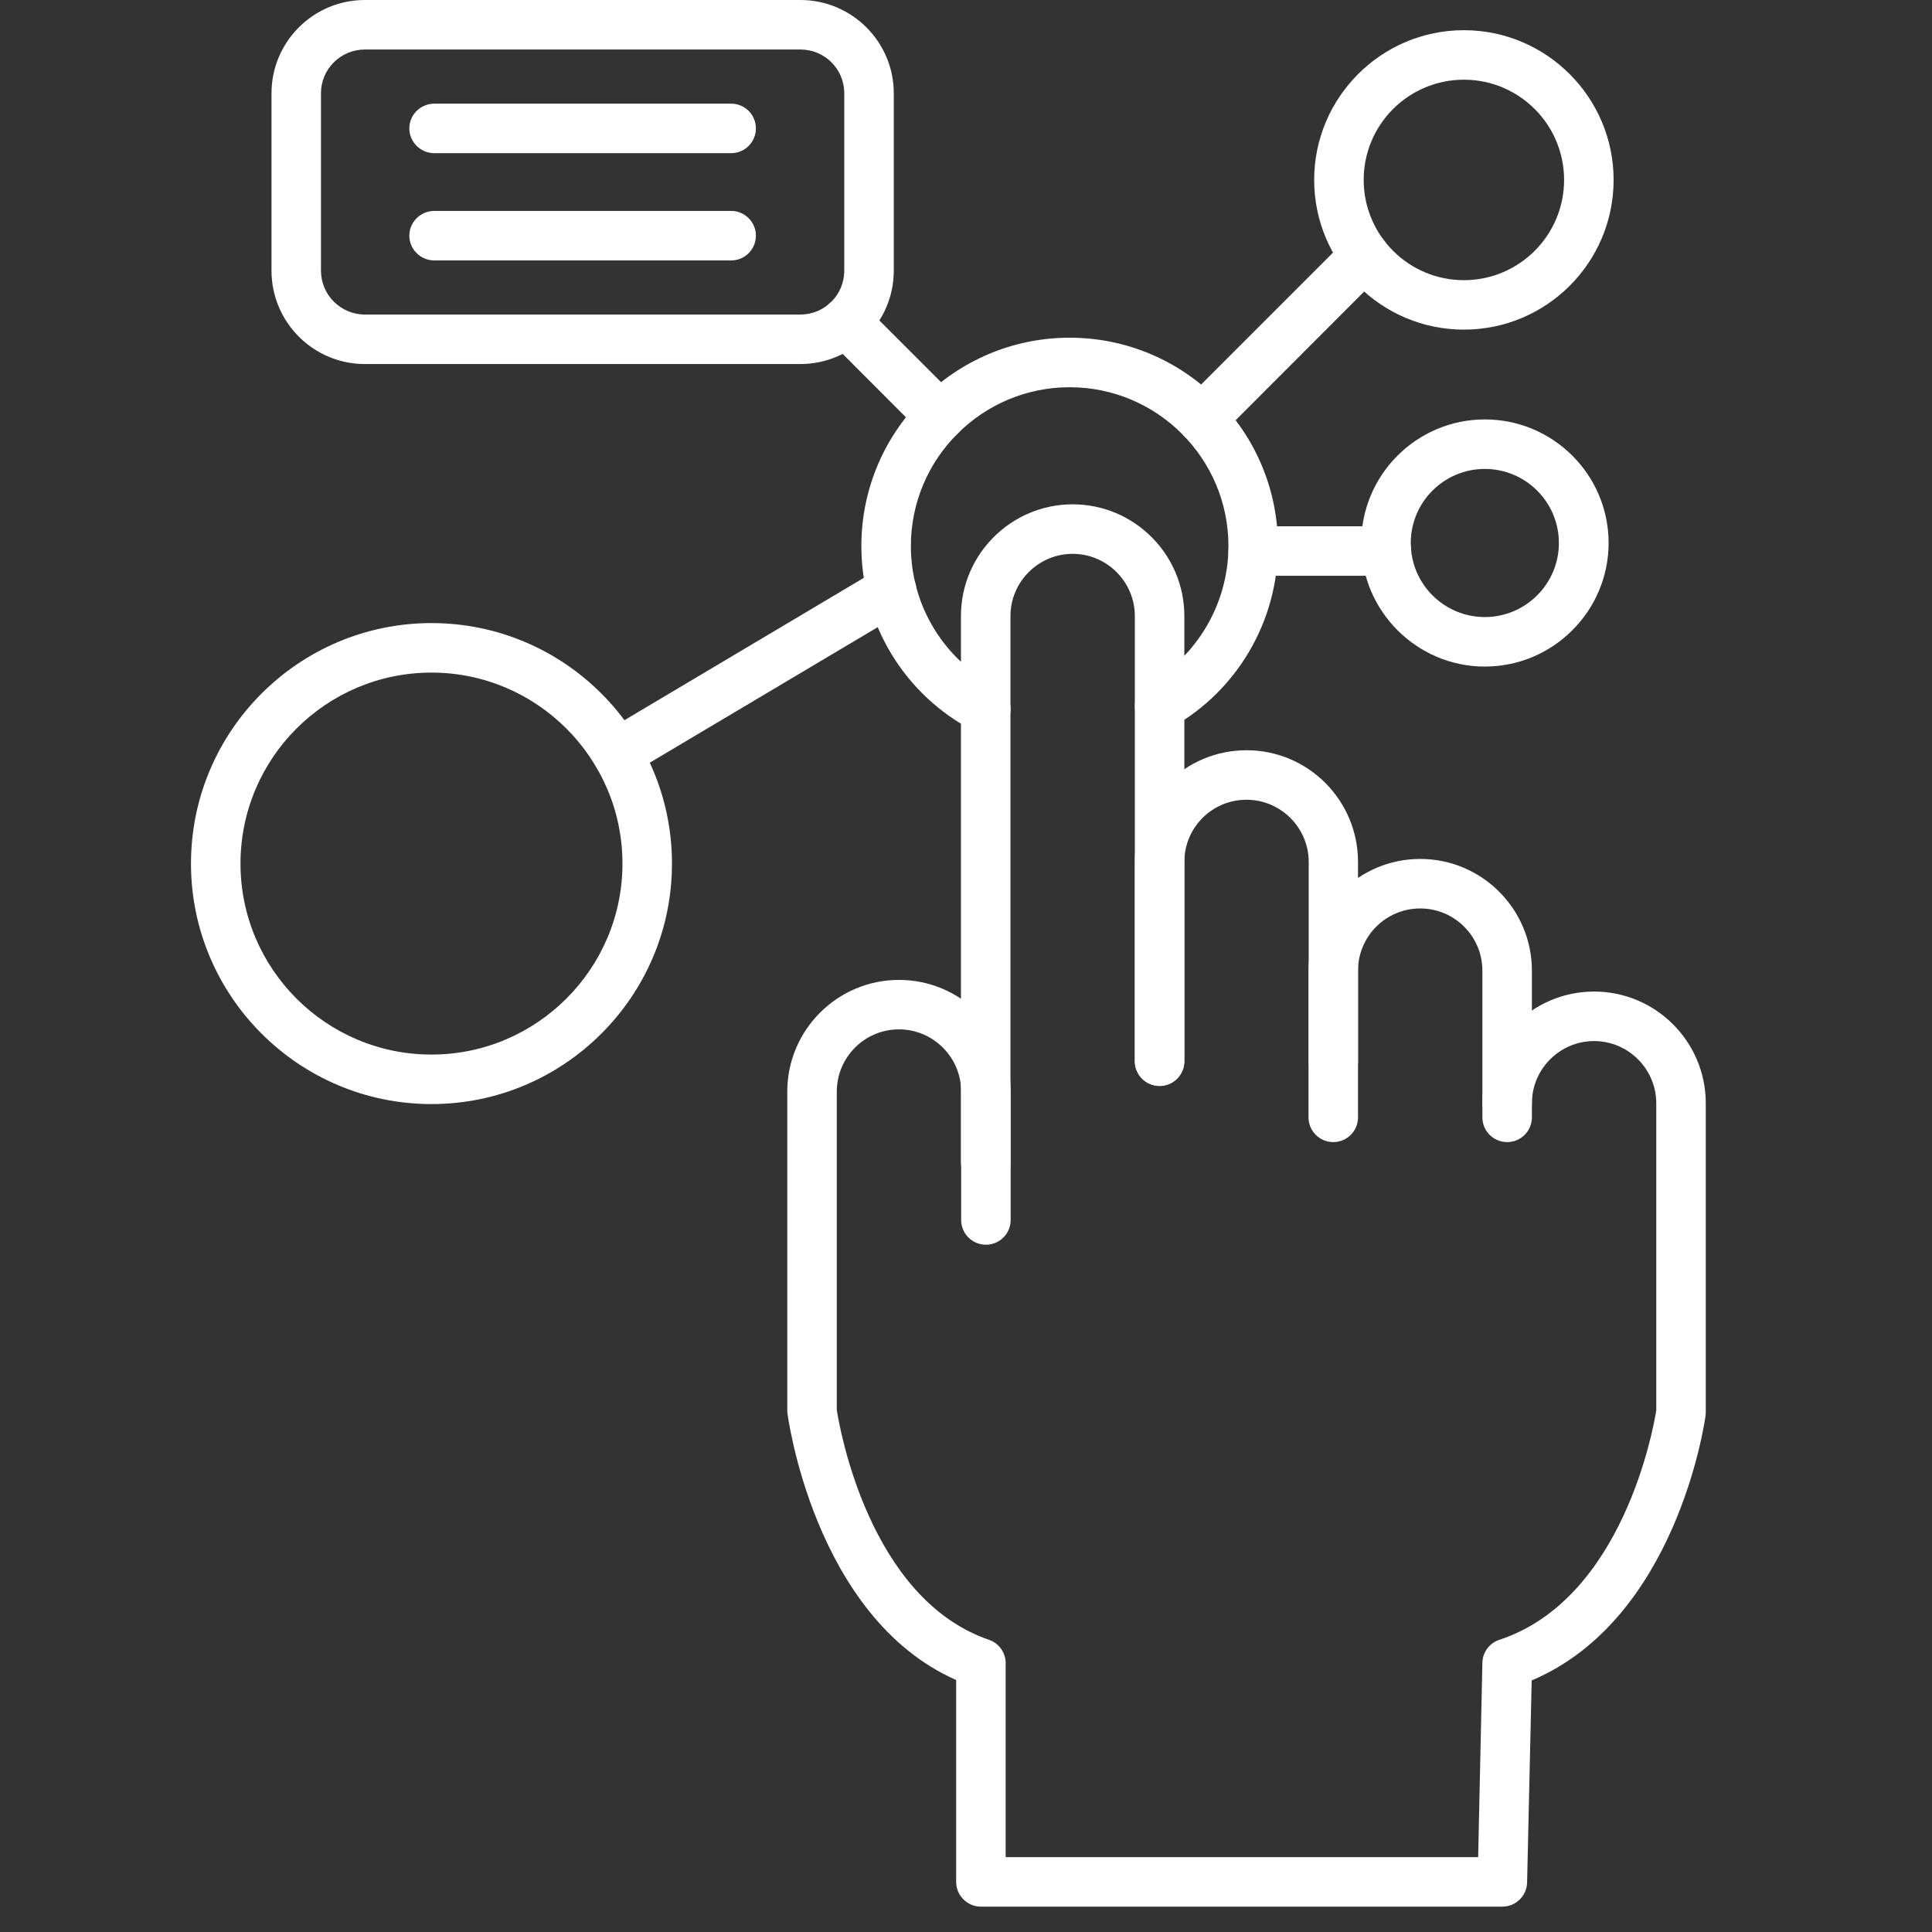
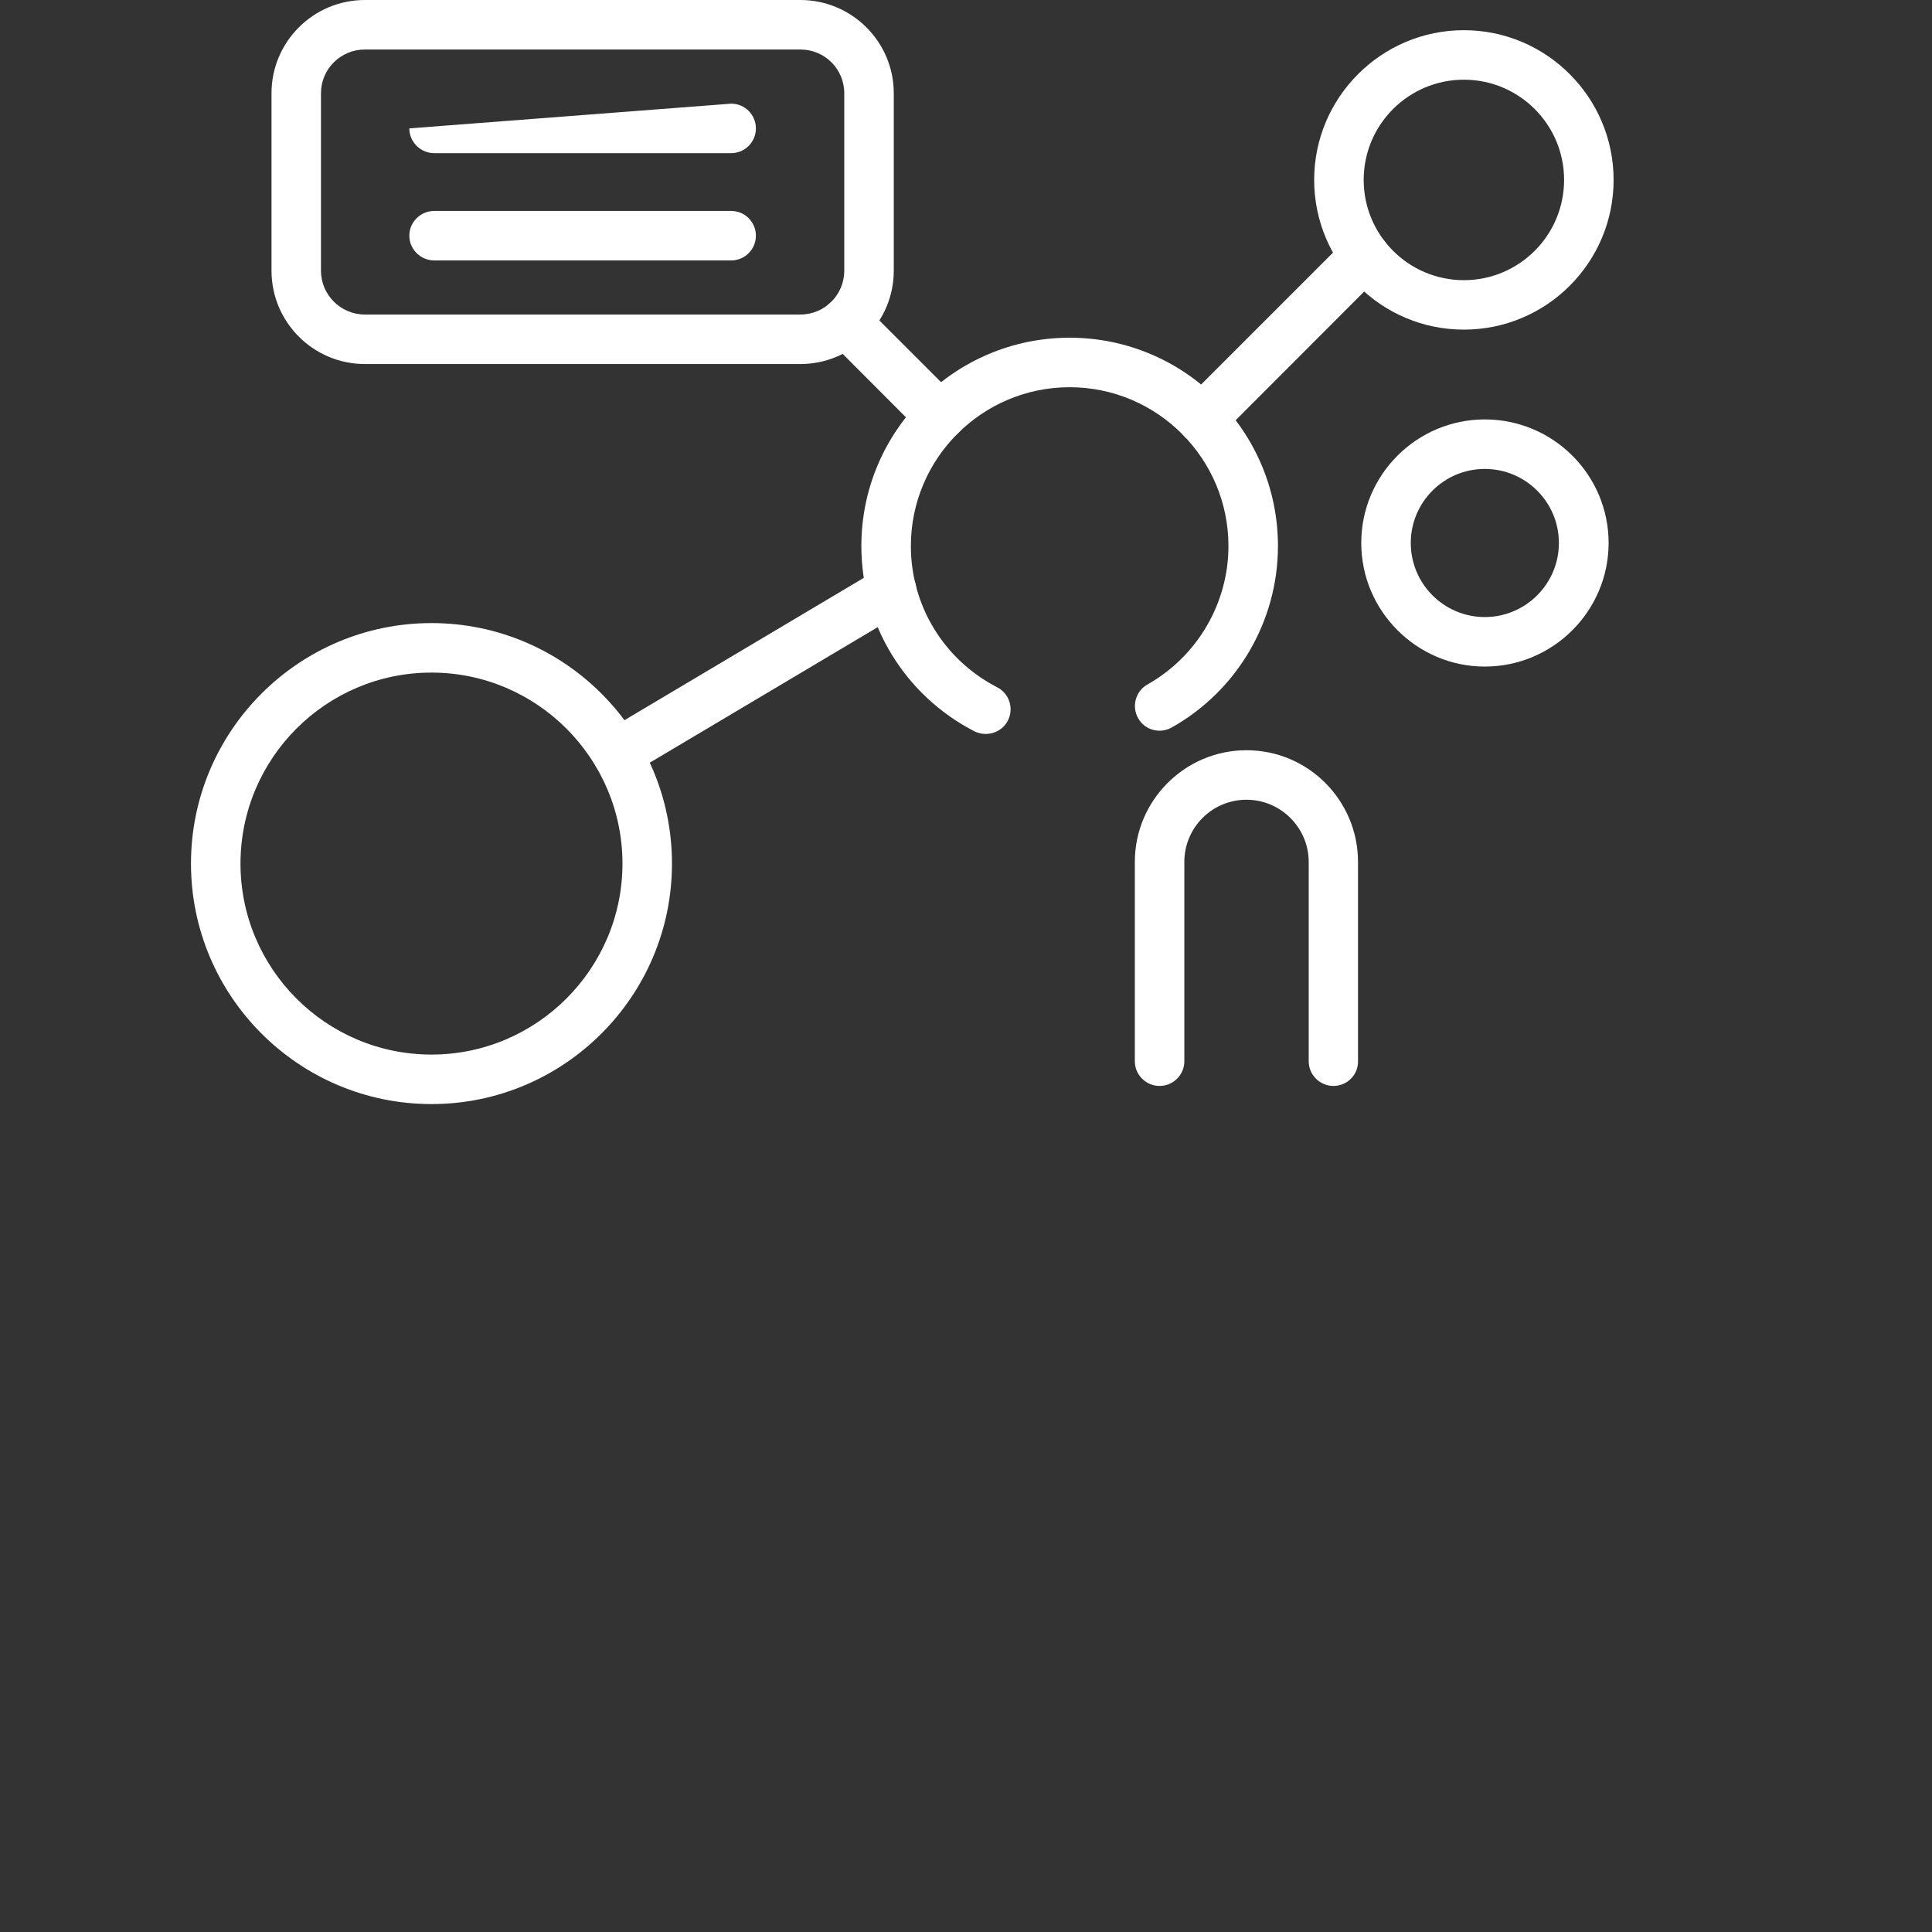
<svg xmlns="http://www.w3.org/2000/svg" width="50" viewBox="0 0 37.5 37.5" height="50" preserveAspectRatio="xMidYMid meet">
  <rect x="0" y="0" width="37.5" height="37.5" fill="#333333" stroke="none" />
  <defs>
    <clipPath id="c413190c9c">
-       <path d="M 15 19 L 33.305 19 L 33.305 37.008 L 15 37.008 Z M 15 19 " clip-rule="nonzero" />
-     </clipPath>
+       </clipPath>
    <clipPath id="b7d155ddac">
      <path d="M 3.699 12 L 14 12 L 14 22 L 3.699 22 Z M 3.699 12 " clip-rule="nonzero" />
    </clipPath>
  </defs>
  <g clip-path="url(#c413190c9c)">
    <path fill="#ffffff" d="M 29.16 37.008 L 19.039 37.008 C 18.777 37.008 18.559 36.793 18.559 36.527 L 18.559 32.609 C 15.793 31.387 15.281 27.441 15.281 27.402 L 15.281 21.188 C 15.281 19.992 16.254 19.02 17.449 19.02 C 18.645 19.02 19.617 19.992 19.617 21.188 L 19.617 23.68 C 19.617 23.945 19.402 24.16 19.137 24.16 C 18.871 24.16 18.656 23.945 18.656 23.68 L 18.656 21.188 C 18.656 20.523 18.113 19.98 17.449 19.98 C 16.781 19.98 16.242 20.523 16.242 21.188 L 16.242 27.367 C 16.293 27.695 16.863 31.027 19.195 31.828 C 19.391 31.895 19.52 32.078 19.52 32.281 L 19.52 36.047 L 28.691 36.047 L 28.773 32.273 C 28.777 32.07 28.91 31.891 29.105 31.828 C 31.5 31.035 32.094 27.723 32.148 27.375 L 32.148 21.414 C 32.148 20.75 31.605 20.207 30.941 20.207 C 30.277 20.207 29.734 20.75 29.734 21.414 C 29.734 21.68 29.52 21.895 29.254 21.895 C 28.988 21.895 28.773 21.68 28.773 21.414 C 28.773 20.219 29.746 19.246 30.941 19.246 C 32.137 19.246 33.109 20.219 33.109 21.414 L 33.109 27.41 C 33.109 27.43 33.109 27.453 33.105 27.477 C 33.082 27.645 32.527 31.434 29.73 32.617 L 29.641 36.535 C 29.637 36.797 29.422 37.008 29.16 37.008 Z M 29.16 37.008 " fill-opacity="1" fill-rule="nonzero" />
  </g>
-   <path fill="#ffffff" d="M 19.133 23.035 C 18.867 23.035 18.652 22.82 18.652 22.555 L 18.652 11.957 C 18.652 10.762 19.625 9.789 20.82 9.789 C 22.016 9.789 22.988 10.762 22.988 11.957 L 22.988 20.598 C 22.988 20.863 22.773 21.078 22.508 21.078 C 22.242 21.078 22.027 20.863 22.027 20.598 L 22.027 11.957 C 22.027 11.293 21.484 10.75 20.82 10.75 C 20.156 10.75 19.613 11.293 19.613 11.957 L 19.613 22.555 C 19.613 22.82 19.398 23.035 19.133 23.035 Z M 19.133 23.035 " fill-opacity="1" fill-rule="nonzero" />
  <path fill="#ffffff" d="M 25.883 21.078 C 25.617 21.078 25.402 20.863 25.402 20.598 L 25.402 16.73 C 25.402 16.066 24.859 15.523 24.195 15.523 C 23.527 15.523 22.988 16.062 22.988 16.73 L 22.988 20.598 C 22.988 20.863 22.773 21.078 22.508 21.078 C 22.242 21.078 22.027 20.863 22.027 20.598 L 22.027 16.73 C 22.027 15.535 23 14.562 24.195 14.562 C 25.391 14.562 26.359 15.535 26.359 16.73 L 26.359 20.598 C 26.363 20.863 26.148 21.078 25.883 21.078 Z M 25.883 21.078 " fill-opacity="1" fill-rule="nonzero" />
-   <path fill="#ffffff" d="M 29.254 22.168 C 28.988 22.168 28.773 21.953 28.773 21.688 L 28.773 18.84 C 28.773 18.176 28.234 17.633 27.566 17.633 C 26.902 17.633 26.359 18.172 26.359 18.84 L 26.359 21.688 C 26.359 21.953 26.145 22.168 25.879 22.168 C 25.613 22.168 25.398 21.953 25.398 21.688 L 25.398 18.84 C 25.398 17.645 26.371 16.672 27.566 16.672 C 28.762 16.672 29.734 17.645 29.734 18.84 L 29.734 21.688 C 29.734 21.953 29.52 22.168 29.254 22.168 Z M 29.254 22.168 " fill-opacity="1" fill-rule="nonzero" />
  <path fill="#ffffff" d="M 19.133 14.246 C 19.059 14.246 18.984 14.23 18.914 14.195 C 17.559 13.496 16.719 12.117 16.719 10.598 C 16.719 8.367 18.531 6.555 20.762 6.555 C 22.992 6.555 24.805 8.367 24.805 10.598 C 24.805 12.055 24.016 13.406 22.742 14.121 C 22.512 14.25 22.219 14.172 22.09 13.938 C 21.961 13.707 22.043 13.414 22.273 13.285 C 23.242 12.738 23.844 11.707 23.844 10.598 C 23.844 8.898 22.461 7.516 20.762 7.516 C 19.062 7.516 17.68 8.898 17.68 10.598 C 17.68 11.758 18.324 12.809 19.355 13.34 C 19.59 13.461 19.684 13.75 19.562 13.988 C 19.477 14.152 19.309 14.246 19.133 14.246 Z M 19.133 14.246 " fill-opacity="1" fill-rule="nonzero" />
  <path fill="#ffffff" d="M 28.414 6.398 C 26.812 6.398 25.508 5.098 25.508 3.492 C 25.508 1.891 26.812 0.586 28.414 0.586 C 30.016 0.586 31.32 1.891 31.32 3.492 C 31.32 5.098 30.016 6.398 28.414 6.398 Z M 28.414 1.547 C 27.34 1.547 26.469 2.418 26.469 3.492 C 26.469 4.566 27.34 5.438 28.414 5.438 C 29.488 5.438 30.359 4.566 30.359 3.492 C 30.359 2.418 29.488 1.547 28.414 1.547 Z M 28.414 1.547 " fill-opacity="1" fill-rule="nonzero" />
  <path fill="#ffffff" d="M 28.82 12.938 C 27.5 12.938 26.422 11.859 26.422 10.539 C 26.422 9.215 27.5 8.141 28.82 8.141 C 30.145 8.141 31.223 9.215 31.223 10.539 C 31.223 11.859 30.145 12.938 28.82 12.938 Z M 28.82 9.102 C 28.027 9.102 27.383 9.746 27.383 10.539 C 27.383 11.332 28.027 11.977 28.82 11.977 C 29.613 11.977 30.258 11.332 30.258 10.539 C 30.258 9.746 29.613 9.102 28.82 9.102 Z M 28.82 9.102 " fill-opacity="1" fill-rule="nonzero" />
  <g clip-path="url(#b7d155ddac)">
    <path fill="#ffffff" d="M 8.375 21.43 C 5.801 21.43 3.707 19.336 3.707 16.762 C 3.707 14.188 5.801 12.094 8.375 12.094 C 10.949 12.094 13.043 14.188 13.043 16.762 C 13.043 19.336 10.949 21.43 8.375 21.43 Z M 8.375 13.055 C 6.328 13.055 4.668 14.719 4.668 16.762 C 4.668 18.805 6.328 20.469 8.375 20.469 C 10.418 20.469 12.082 18.805 12.082 16.762 C 12.082 14.719 10.418 13.055 8.375 13.055 Z M 8.375 13.055 " fill-opacity="1" fill-rule="nonzero" />
  </g>
  <path fill="#ffffff" d="M 15.535 7.066 L 7.082 7.066 C 6.082 7.066 5.27 6.254 5.27 5.254 L 5.27 1.809 C 5.27 0.812 6.082 0 7.082 0 L 15.535 0 C 16.535 0 17.348 0.812 17.348 1.809 L 17.348 5.254 C 17.348 6.254 16.535 7.066 15.535 7.066 Z M 7.082 0.961 C 6.613 0.961 6.23 1.34 6.23 1.809 L 6.23 5.254 C 6.23 5.723 6.613 6.105 7.082 6.105 L 15.535 6.105 C 16.008 6.105 16.387 5.723 16.387 5.254 L 16.387 1.809 C 16.387 1.34 16.008 0.961 15.535 0.961 Z M 7.082 0.961 " fill-opacity="1" fill-rule="nonzero" />
  <path fill="#ffffff" d="M 18.242 8.559 C 18.121 8.559 17.996 8.512 17.902 8.418 L 16.078 6.59 C 15.891 6.402 15.891 6.098 16.078 5.91 C 16.266 5.723 16.57 5.723 16.758 5.91 L 18.586 7.738 C 18.773 7.926 18.773 8.23 18.586 8.418 C 18.488 8.512 18.367 8.559 18.242 8.559 Z M 18.242 8.559 " fill-opacity="1" fill-rule="nonzero" />
  <path fill="#ffffff" d="M 11.977 15.102 C 11.812 15.102 11.652 15.02 11.562 14.867 C 11.426 14.641 11.5 14.344 11.73 14.211 L 17.051 11.047 C 17.211 10.949 17.422 10.949 17.586 11.062 C 17.801 11.219 17.852 11.52 17.695 11.734 C 17.656 11.789 17.609 11.836 17.551 11.867 L 12.223 15.035 C 12.145 15.082 12.059 15.102 11.977 15.102 Z M 11.977 15.102 " fill-opacity="1" fill-rule="nonzero" />
  <path fill="#ffffff" d="M 23.328 8.609 C 23.207 8.609 23.082 8.562 22.988 8.469 C 22.801 8.281 22.801 7.977 22.988 7.789 L 26.148 4.629 C 26.336 4.441 26.641 4.441 26.828 4.629 C 27.016 4.816 27.016 5.121 26.828 5.309 L 23.672 8.469 C 23.574 8.562 23.453 8.609 23.328 8.609 Z M 23.328 8.609 " fill-opacity="1" fill-rule="nonzero" />
-   <path fill="#ffffff" d="M 26.91 11.176 L 24.324 11.176 C 24.059 11.176 23.844 10.961 23.844 10.695 C 23.844 10.43 24.059 10.215 24.324 10.215 L 26.91 10.215 C 27.176 10.215 27.391 10.43 27.391 10.695 C 27.391 10.961 27.176 11.176 26.91 11.176 Z M 26.91 11.176 " fill-opacity="1" fill-rule="nonzero" />
-   <path fill="#ffffff" d="M 14.191 2.973 L 8.43 2.973 C 8.164 2.973 7.945 2.758 7.945 2.492 C 7.945 2.227 8.164 2.012 8.43 2.012 L 14.191 2.012 C 14.457 2.012 14.672 2.227 14.672 2.492 C 14.672 2.758 14.457 2.973 14.191 2.973 Z M 14.191 2.973 " fill-opacity="1" fill-rule="nonzero" />
+   <path fill="#ffffff" d="M 14.191 2.973 L 8.43 2.973 C 8.164 2.973 7.945 2.758 7.945 2.492 L 14.191 2.012 C 14.457 2.012 14.672 2.227 14.672 2.492 C 14.672 2.758 14.457 2.973 14.191 2.973 Z M 14.191 2.973 " fill-opacity="1" fill-rule="nonzero" />
  <path fill="#ffffff" d="M 14.191 5.055 L 8.43 5.055 C 8.164 5.055 7.945 4.84 7.945 4.574 C 7.945 4.309 8.164 4.094 8.43 4.094 L 14.191 4.094 C 14.457 4.094 14.672 4.309 14.672 4.574 C 14.672 4.84 14.457 5.055 14.191 5.055 Z M 14.191 5.055 " fill-opacity="1" fill-rule="nonzero" />
</svg>